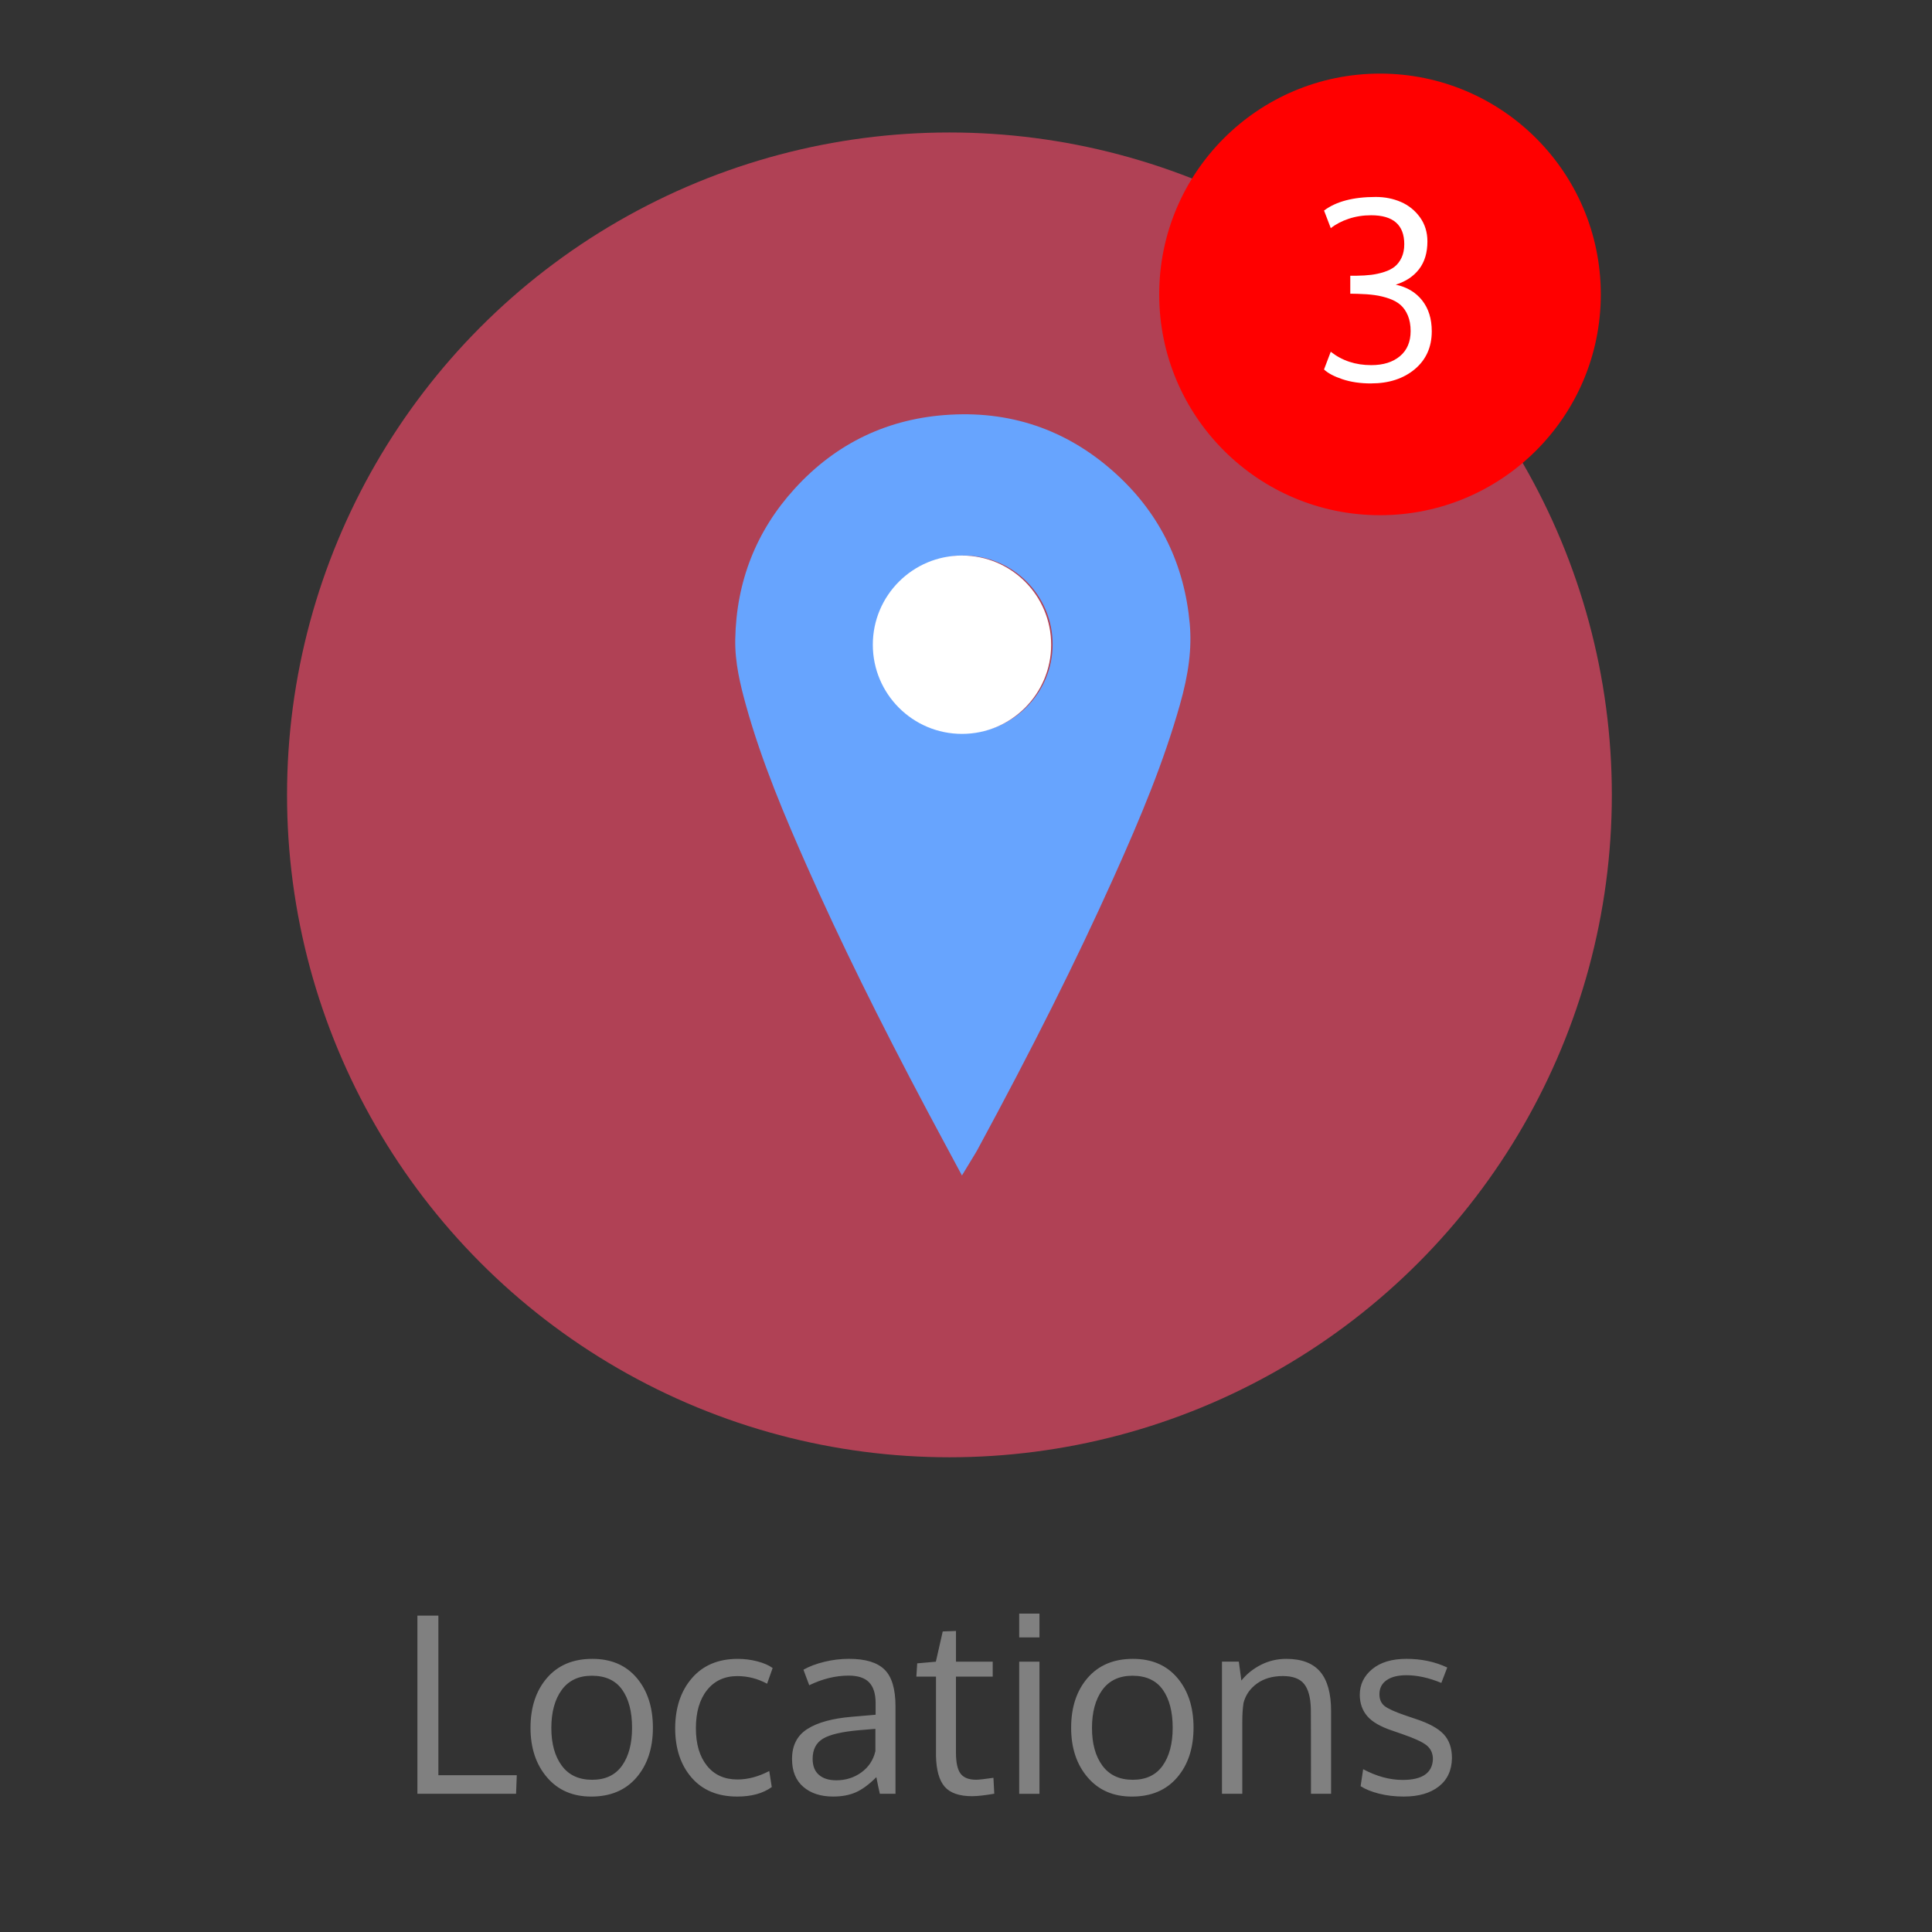
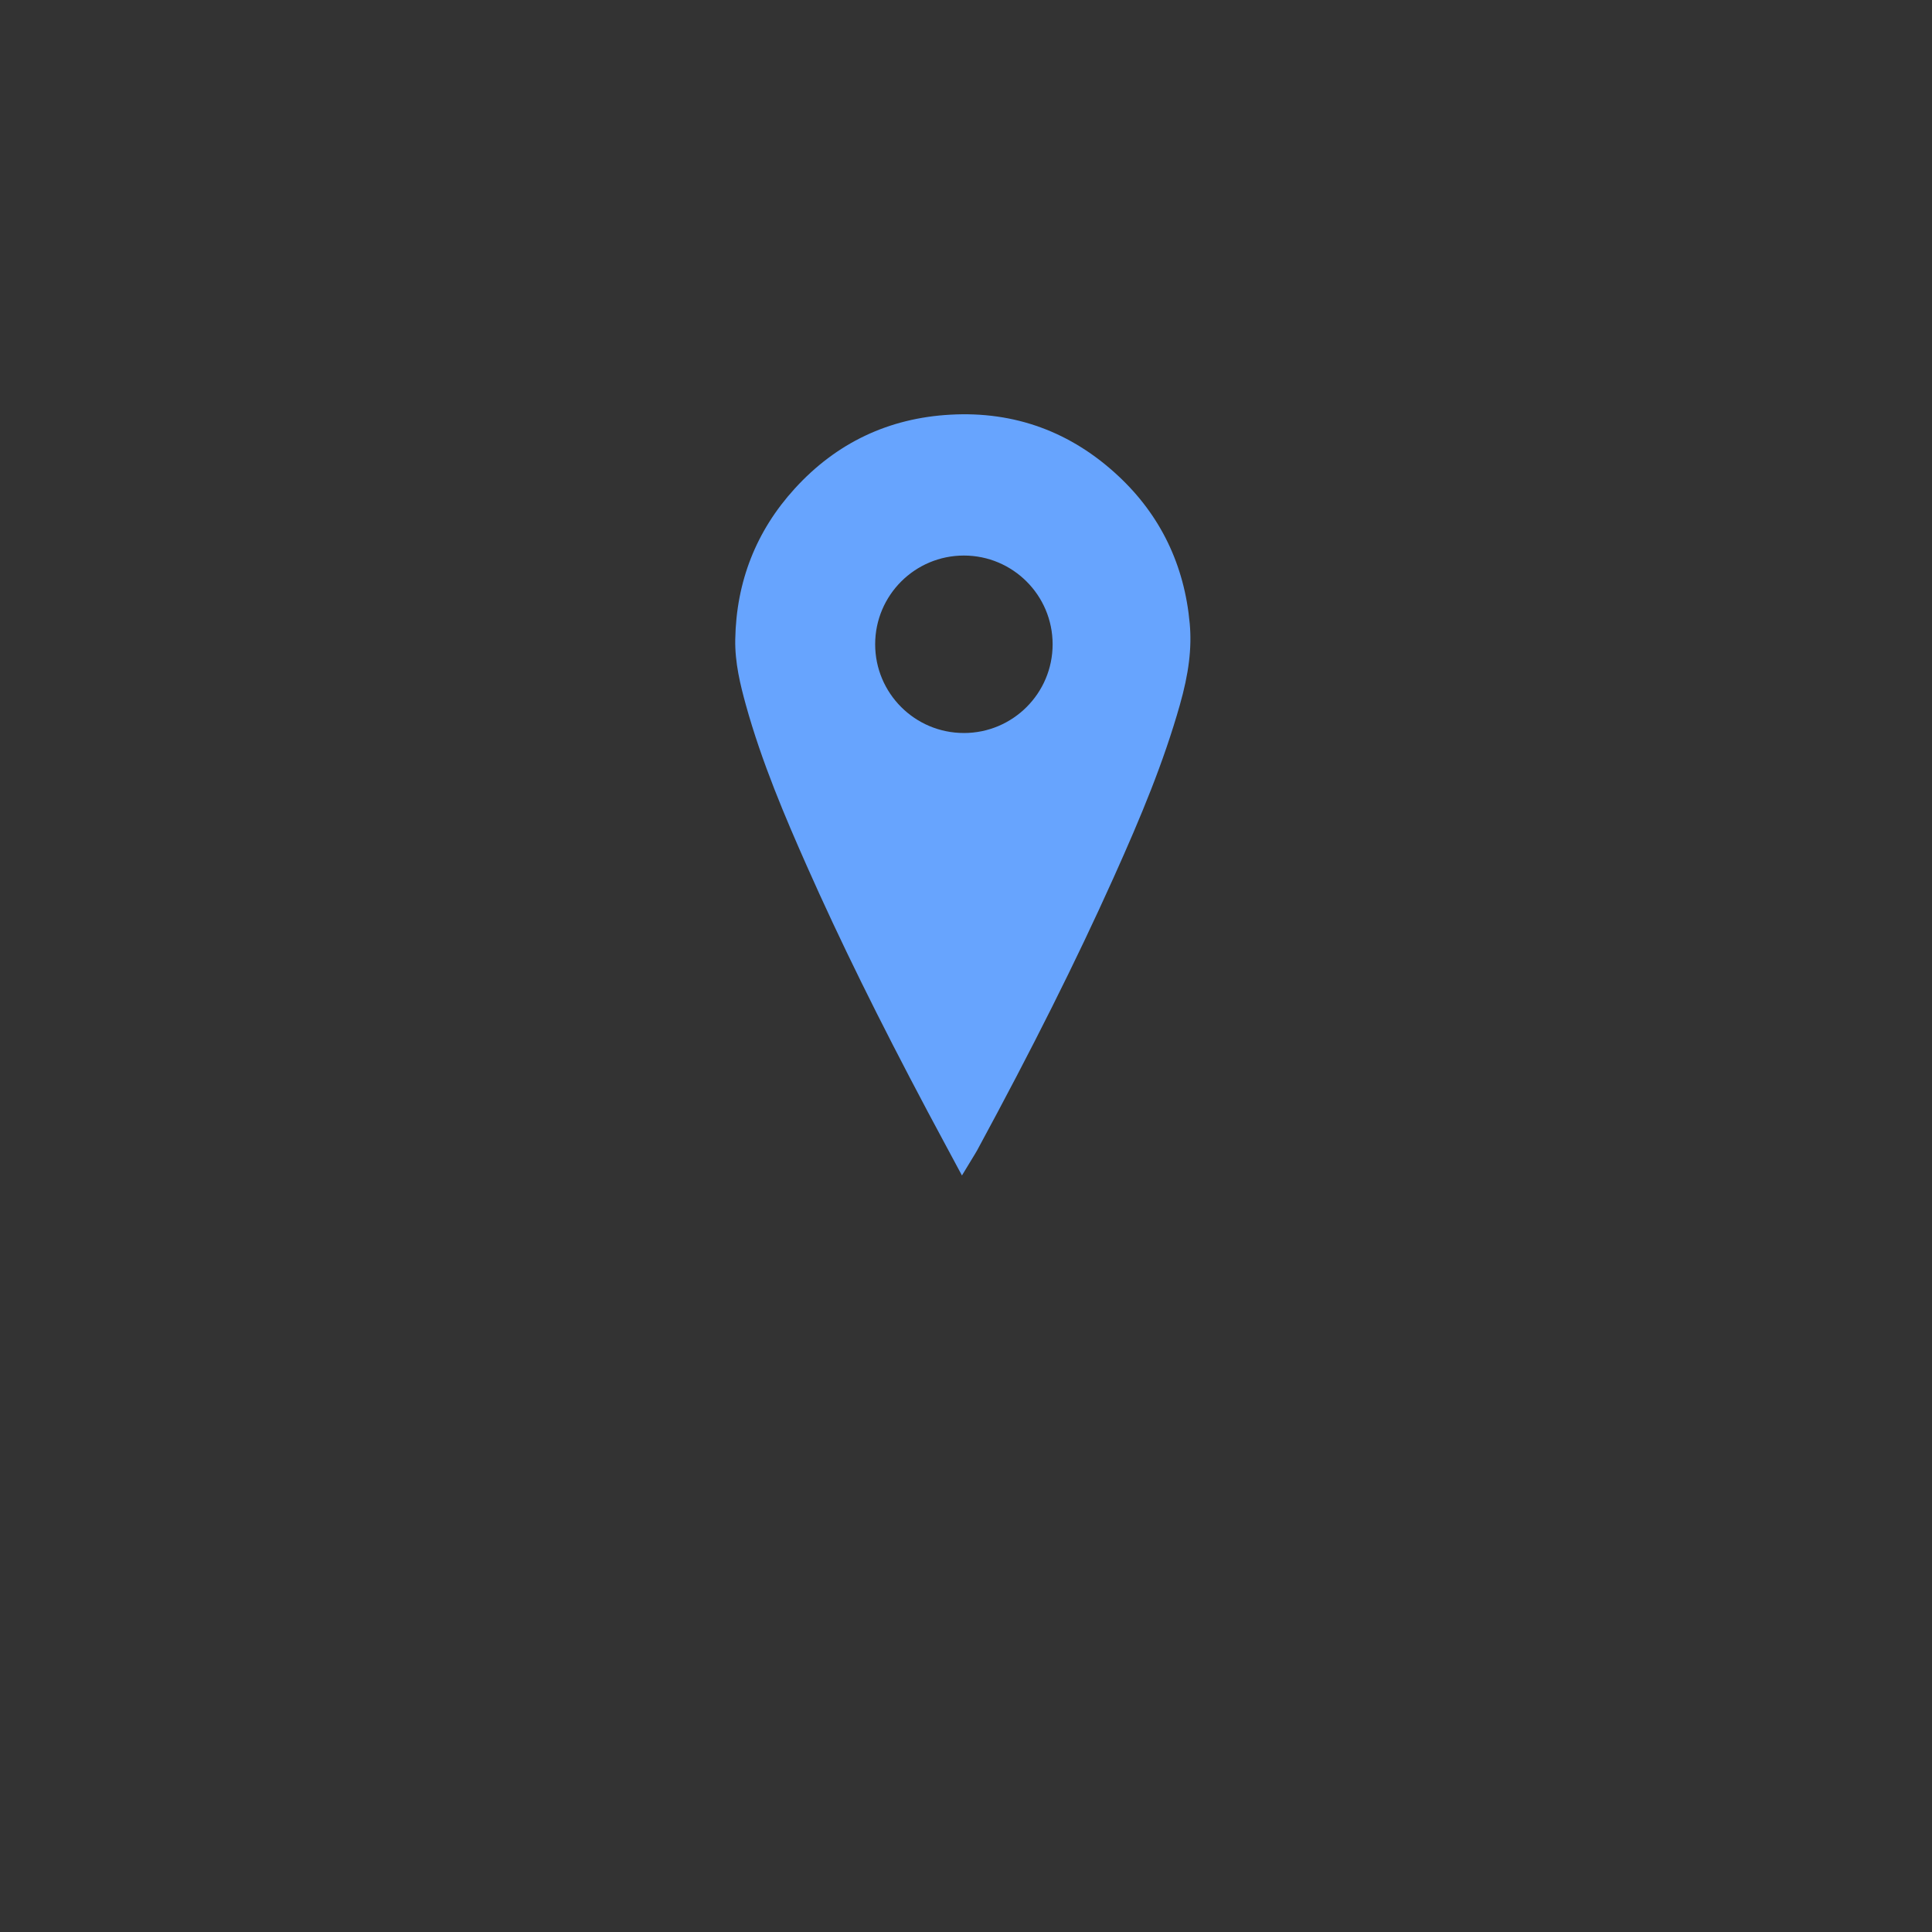
<svg xmlns="http://www.w3.org/2000/svg" width="175" height="175" viewBox="0 0 175 175">
  <rect x="0" y="0" width="175" height="175" fill="#333333" stroke="none" />
-   <circle fill="#B04155" cx="86" cy="72" r="60" />
  <path fill="#67A4FE" d="M107.766 56.492c-.478-5.314-2.652-9.814-6.463-13.373-4.273-3.995-9.392-5.884-15.215-5.558-5.588.303-10.338 2.558-14.11 6.706-3.478 3.816-5.288 8.41-5.38 13.652-.038 2.12.47 4.142.944 5.868 1.454 5.267 3.62 10.32 5.534 14.64 2.992 6.75 6.477 13.832 10.968 22.29.462.87.928 1.737 1.41 2.632l1.678 3.125 1.17-1.928c.087-.14.15-.242.204-.346 5.03-9.284 8.95-17.122 12.342-24.66 2.553-5.676 4.55-10.51 6.014-15.66.824-2.894 1.1-5.173.904-7.388zm-20.458 9.903c-4.438 0-8.036-3.6-8.036-8.037s3.598-8.037 8.036-8.037 8.038 3.6 8.038 8.038-3.6 8.037-8.038 8.037z" />
-   <circle fill="#FFF" cx="87.137" cy="58.398" r="8.077" />
  <g fill="gray">
-     <path d="M37.808 162.48v-16.138h1.9V160.8h7.102l-.065 1.68h-8.937zM59.14 156.49c0 1.855-.495 3.36-1.484 4.513-.99 1.153-2.357 1.73-4.103 1.73-1.68 0-3.017-.583-4.01-1.747-.993-1.163-1.49-2.658-1.49-4.484 0-1.86.5-3.368 1.496-4.518s2.363-1.725 4.102-1.725c1.71 0 3.05.575 4.026 1.728.974 1.157 1.462 2.657 1.462 4.503zm-9.2.033c0 1.418.315 2.556.945 3.41.63.854 1.547 1.28 2.755 1.28 1.193 0 2.093-.425 2.7-1.274.608-.854.912-2 .912-3.44 0-1.46-.3-2.61-.9-3.452s-1.515-1.26-2.744-1.26c-1.193 0-2.102.43-2.728 1.287-.626.86-.94 2.01-.94 3.448zM66.777 162.732c-1.76 0-3.137-.57-4.13-1.713-.993-1.145-1.49-2.64-1.49-4.485.008-1.862.516-3.374 1.523-4.534 1.007-1.16 2.388-1.74 4.14-1.74.62 0 1.217.077 1.796.23.578.152 1.035.353 1.37.6l-.503 1.42c-.85-.46-1.75-.69-2.695-.69-1.157 0-2.072.424-2.744 1.268-.673.845-1.01 1.997-1.01 3.46 0 1.426.333 2.555 1 3.387.665.834 1.587 1.25 2.765 1.25.937 0 1.897-.254 2.88-.765l.228 1.45c-.792.575-1.836.862-3.13.862zM79.696 162.48c-.11-.465-.214-.967-.316-1.506-.662.662-1.284 1.12-1.866 1.375-.582.255-1.266.382-2.05.382-1.122 0-2.022-.293-2.702-.88-.68-.585-1.02-1.427-1.02-2.524 0-1.223.463-2.128 1.39-2.717.928-.59 2.265-.956 4.01-1.103.24-.02.603-.053 1.087-.093.482-.04.844-.07 1.084-.093v-1.058c0-.844-.196-1.47-.59-1.877-.392-.406-1.01-.61-1.854-.61-1.178 0-2.368.29-3.568.872-.037-.086-.13-.34-.284-.758s-.233-.636-.24-.65c.53-.298 1.162-.536 1.894-.714.73-.18 1.475-.27 2.23-.27 1.492 0 2.567.326 3.226.98.658.65.987 1.758.987 3.32v7.923h-1.42zm-3.96-1.22c.865 0 1.627-.238 2.285-.715s1.083-1.12 1.272-1.926v-2.02c-.036 0-.256.018-.66.054-.403.037-.667.06-.79.066-1.58.137-2.68.396-3.302.773s-.933.984-.933 1.822c0 .64.19 1.123.567 1.45.38.33.9.495 1.56.495zM88.076 162.7c-1.178 0-2.015-.288-2.51-.862-.494-.574-.755-1.502-.785-2.78v-7.192h-1.777l.076-1.2 1.69-.15.622-2.74 1.2-.044v2.783h3.327v1.353H86.59v6.862c0 .91.138 1.55.415 1.922.277.37.75.557 1.418.557.24 0 .76-.06 1.562-.176l.076 1.44c-.866.15-1.528.225-1.987.225zM94.154 146.158v2.16H92.32v-2.16h1.834zm0 4.354v11.97H92.32v-11.97h1.834zM108.11 156.49c0 1.855-.495 3.36-1.484 4.513s-2.356 1.73-4.103 1.73c-1.682 0-3.02-.583-4.01-1.747-.994-1.163-1.49-2.658-1.49-4.484 0-1.86.498-3.368 1.494-4.518.998-1.15 2.364-1.725 4.104-1.725 1.71 0 3.053.575 4.026 1.728.977 1.157 1.463 2.657 1.463 4.503zm-9.198.033c0 1.418.314 2.556.943 3.41.63.854 1.547 1.28 2.754 1.28 1.19 0 2.093-.425 2.7-1.274.606-.854.912-2 .912-3.44 0-1.46-.302-2.61-.9-3.452-.602-.84-1.516-1.26-2.744-1.26-1.193 0-2.104.43-2.73 1.287-.623.86-.936 2.01-.936 3.448zM110.686 162.48v-11.97h1.527l.23 1.714c.473-.59 1.063-1.063 1.772-1.425.71-.36 1.475-.54 2.297-.54 1.383 0 2.404.388 3.066 1.16.66.774.992 1.968.992 3.574v7.485h-1.822c0-4.802-.004-7.374-.012-7.716-.027-1.02-.233-1.765-.615-2.236-.382-.473-1.02-.71-1.914-.71-.938 0-1.722.227-2.347.677-.626.45-1.033 1.037-1.222 1.757-.074.487-.11 1.048-.11 1.68v6.548h-1.842zM127.172 162.732c-.814 0-1.566-.088-2.254-.262-.688-.176-1.245-.4-1.674-.678l.23-1.538c1.214.647 2.407.972 3.578.972 1.774 0 2.688-.625 2.74-1.877 0-.532-.19-.95-.57-1.257-.376-.305-1.118-.646-2.225-1.025l-.905-.315c-1.048-.35-1.795-.782-2.242-1.3s-.676-1.16-.682-1.93c0-.938.376-1.717 1.13-2.336.75-.617 1.782-.928 3.093-.928 1.355 0 2.587.26 3.7.784l-.535 1.396c-1.127-.465-2.183-.697-3.164-.697-.763 0-1.362.15-1.794.45-.434.304-.65.728-.65 1.272 0 .467.156.822.47 1.07.313.246.94.53 1.878.85.24.088.542.19.905.307 1.206.393 2.06.855 2.562 1.392.502.534.754 1.257.754 2.166-.016 1.104-.412 1.962-1.19 2.57-.778.607-1.83.912-3.154.912z" />
-   </g>
-   <circle fill="#F00" cx="125" cy="26.667" r="20" />
+     </g>
  <g>
-     <path fill="#FFF" d="M124.197 34.732c-.975 0-1.842-.127-2.604-.382-.76-.255-1.314-.55-1.664-.884l.61-1.604c1.025.808 2.247 1.212 3.666 1.212 1.09 0 1.958-.27 2.604-.813.644-.54.965-1.3.965-2.273 0-.53-.082-.995-.244-1.392-.163-.396-.382-.717-.654-.96-.272-.244-.622-.44-1.048-.59-.426-.148-.86-.254-1.31-.316s-.967-.1-1.555-.115c-.073 0-.183-.002-.327-.006-.146-.004-.255-.006-.328-.006v-1.626h.547c.508-.007.957-.034 1.348-.082.39-.047.777-.133 1.167-.256.39-.124.71-.287.966-.49.254-.205.462-.478.622-.82.16-.34.24-.745.24-1.21 0-1.746-1-2.62-3-2.62-.722 0-1.397.106-2.03.317s-1.176.495-1.626.852l-.61-1.595c1.084-.82 2.645-1.232 4.68-1.232.822 0 1.582.15 2.28.452.7.303 1.273.765 1.726 1.386.45.623.677 1.353.677 2.19 0 1.018-.25 1.853-.753 2.51-.502.653-1.208 1.122-2.116 1.406 1.02.218 1.816.694 2.396 1.43.578.734.867 1.665.867 2.793 0 1.433-.515 2.578-1.54 3.437-1.03.857-2.345 1.285-3.953 1.285z" />
-   </g>
+     </g>
</svg>